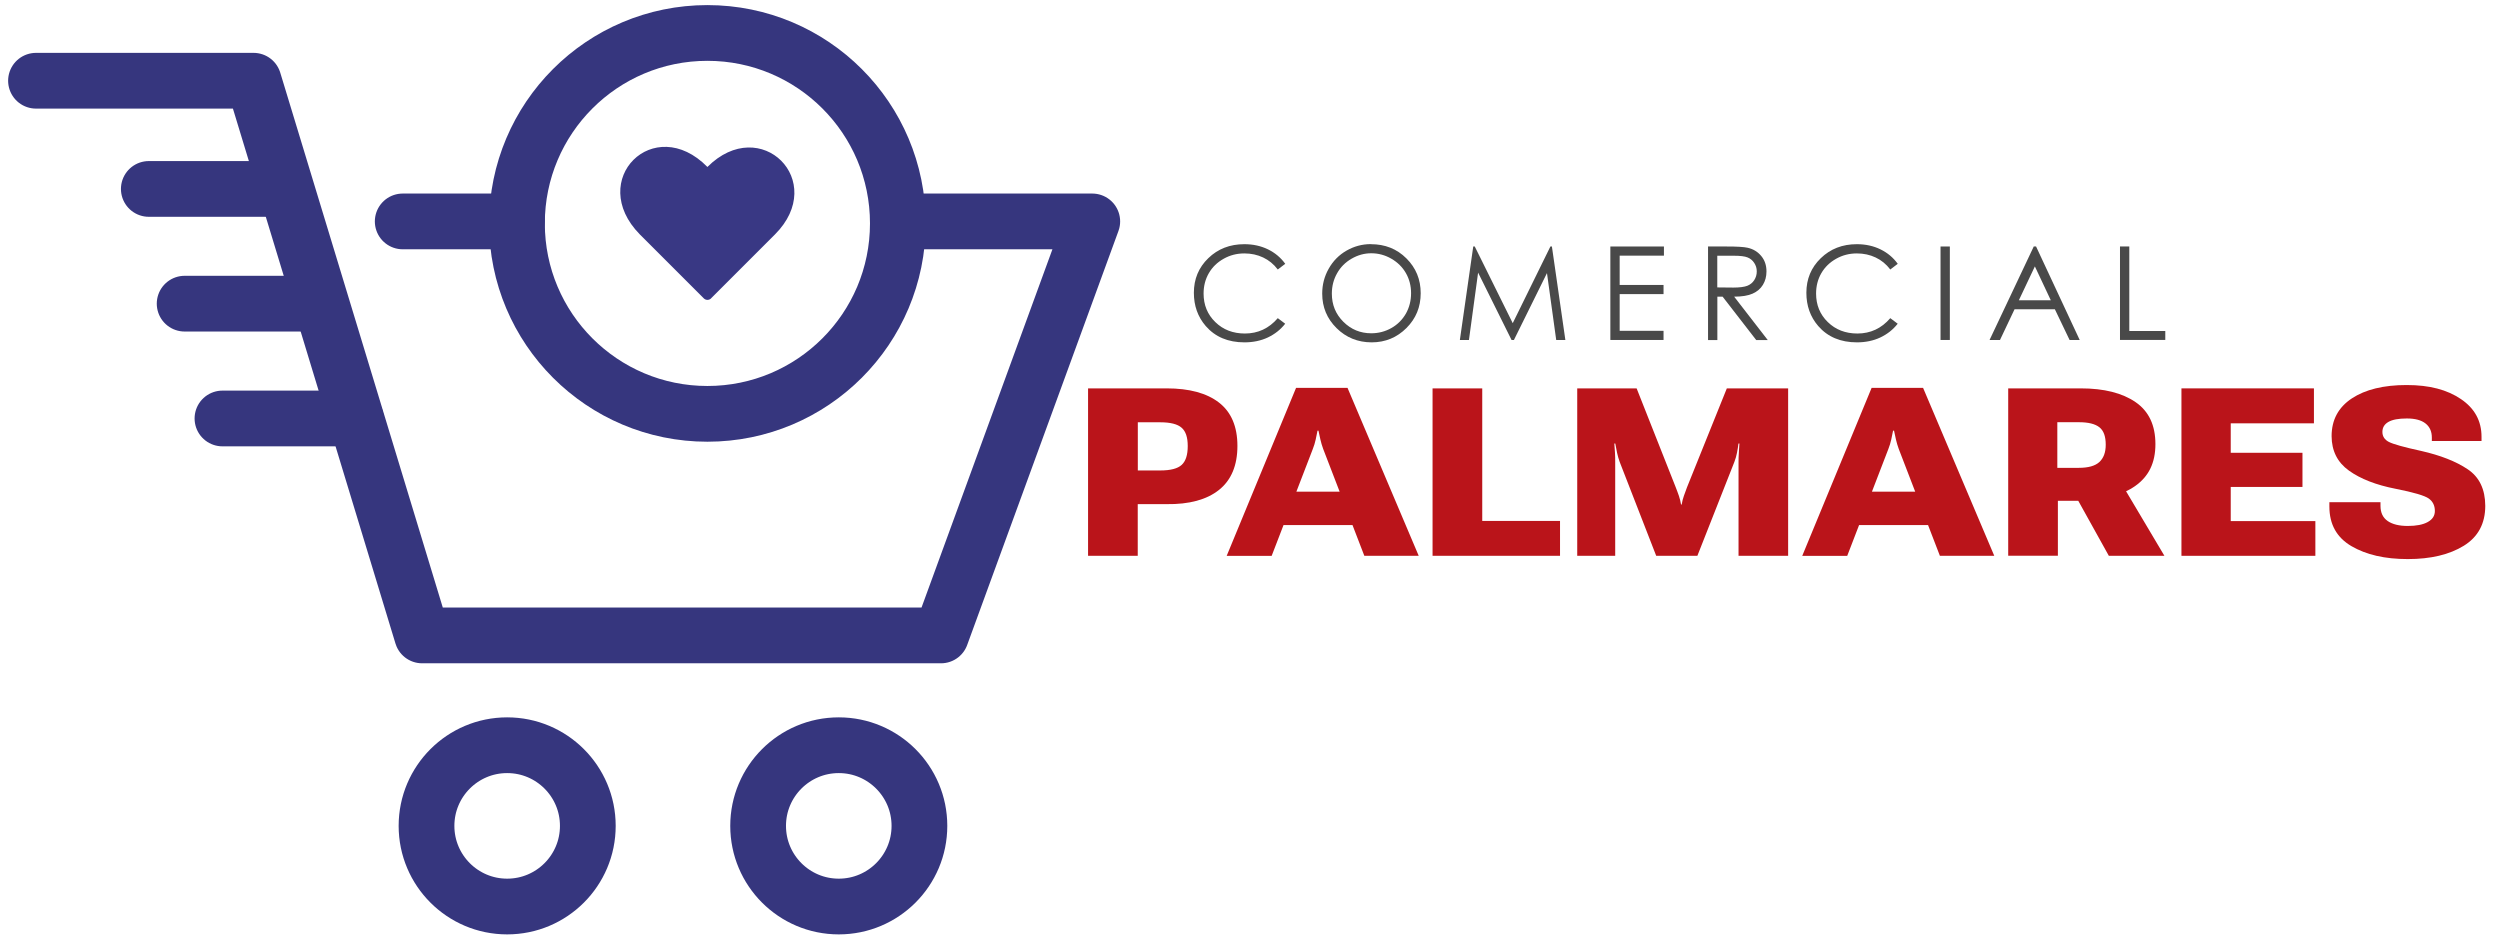
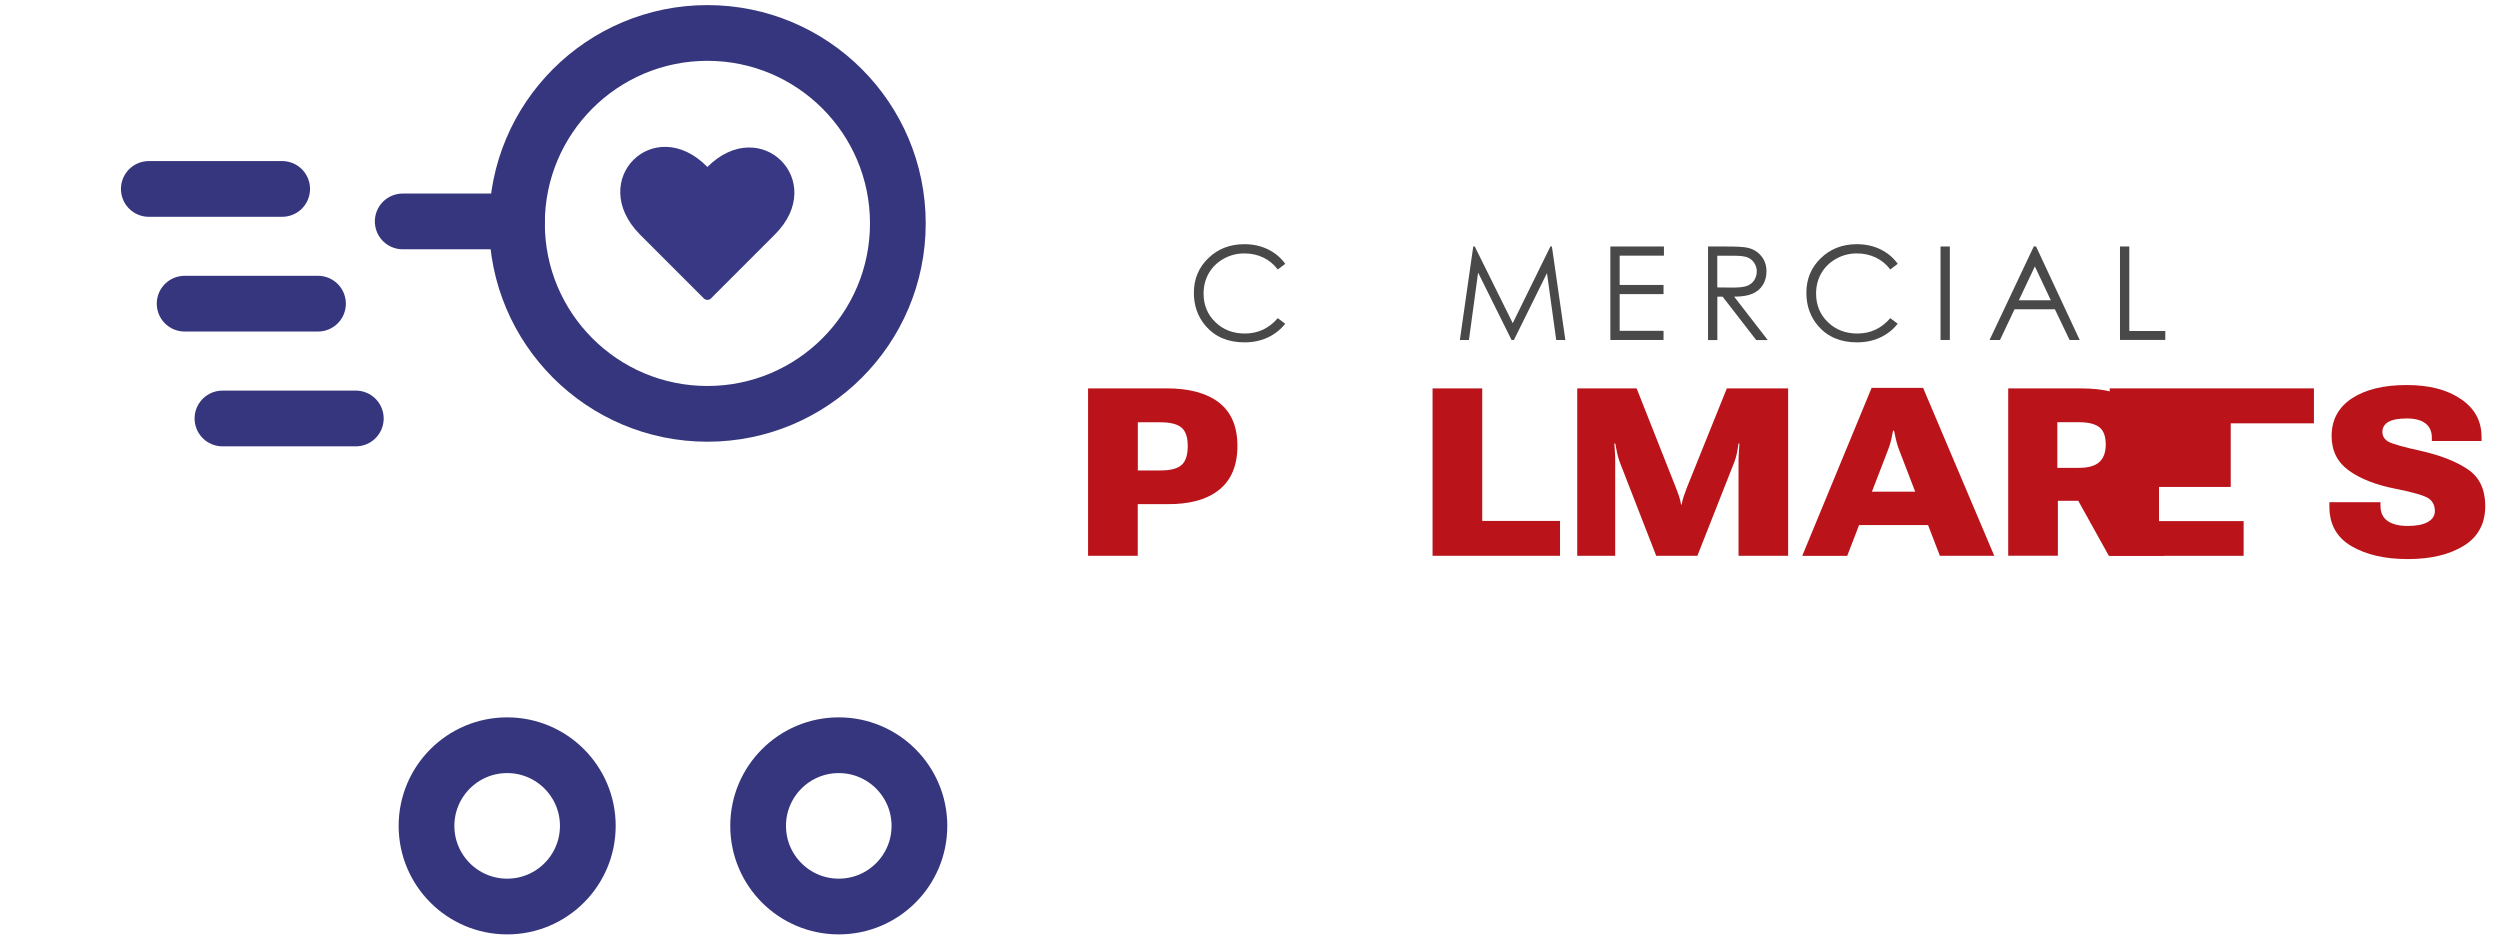
<svg xmlns="http://www.w3.org/2000/svg" id="Layer_4" viewBox="0 0 314 118">
  <defs>
    <style>      .cls-1 {        fill: none;        stroke: #36367e;        stroke-linecap: round;        stroke-linejoin: round;        stroke-width: 7px;      }      .cls-2 {        fill: #494949;      }      .cls-3 {        fill: #ba141a;      }      .cls-4 {        fill: #393884;      }    </style>
  </defs>
-   <path class="cls-1" d="M113.19,27.81h24l-19,52H53.02L31.85,10.14H4.52" />
  <circle class="cls-1" cx="88.85" cy="28.06" r="23.92" />
  <circle class="cls-1" cx="63.7" cy="103.73" r="10.13" />
  <circle class="cls-1" cx="105.35" cy="103.73" r="10.13" />
  <line class="cls-1" x1="18.69" y1="23.73" x2="35.44" y2="23.73" />
  <line class="cls-1" x1="50.58" y1="27.81" x2="64.93" y2="27.81" />
  <line class="cls-1" x1="23.19" y1="38.14" x2="39.94" y2="38.14" />
  <line class="cls-1" x1="27.94" y1="52.56" x2="44.69" y2="52.56" />
  <path class="cls-4" d="M89.32,37.47c-.26.26-.67.26-.93,0l-8.02-8.02c-6.75-6.86,1.78-15.31,8.48-8.48,6.7-6.7,15.18,1.78,8.48,8.48l-8.02,8.02h0Z" />
  <g>
    <path class="cls-3" d="M136.67,48.78h9.86c2.84,0,5.03.59,6.57,1.78s2.32,3.01,2.32,5.45-.77,4.29-2.31,5.52c-1.54,1.23-3.74,1.83-6.6,1.79h-3.61v6.49h-6.24v-21.03ZM145.73,59.09c1.28,0,2.18-.23,2.69-.7s.76-1.25.76-2.36-.25-1.85-.76-2.3c-.51-.46-1.41-.69-2.69-.69h-2.82v6.05h2.82Z" />
-     <path class="cls-3" d="M162.78,48.72h6.47l8.94,21.09h-6.83l-5.17-13.43c-.14-.39-.26-.78-.35-1.18s-.17-.78-.24-1.11h-.12c-.07.34-.15.71-.23,1.12-.09.41-.21.8-.36,1.18l-5.17,13.43h-5.65l8.71-21.09ZM160.84,61.75h9.94l1.33,4.2h-12.57l1.3-4.2Z" />
    <path class="cls-3" d="M179.93,48.78h6.24v16.65h9.77v4.38h-16.01v-21.03Z" />
    <path class="cls-3" d="M198.08,48.78h7.48l4.91,12.42c.14.37.28.72.4,1.08s.21.71.27,1.09h.08c.06-.38.15-.74.28-1.1s.25-.71.39-1.07l5-12.42h7.7v21.03h-6.23v-11.8c0-.36.01-.74.04-1.16.03-.41.05-.79.07-1.14h-.12c-.04.35-.1.73-.18,1.14s-.19.8-.33,1.16l-4.65,11.8h-5.17l-4.59-11.8c-.13-.36-.24-.74-.33-1.16-.09-.41-.16-.79-.22-1.14h-.12c.03.35.05.73.08,1.14s.03.8.03,1.16v11.8h-4.77v-21.03Z" />
    <path class="cls-3" d="M235.07,48.72h6.47l8.94,21.09h-6.83l-5.17-13.43c-.14-.39-.26-.78-.35-1.18s-.17-.78-.24-1.11h-.12c-.07.34-.15.71-.23,1.12-.09.41-.21.8-.36,1.18l-5.17,13.43h-5.65l8.71-21.09ZM233.13,61.75h9.94l1.33,4.2h-12.57l1.3-4.2Z" />
    <path class="cls-3" d="M252.22,48.78h9.12c2.93,0,5.22.58,6.89,1.73s2.49,2.91,2.49,5.27-.84,4.05-2.51,5.24c-1.68,1.19-3.97,1.82-6.88,1.88h-2.86v6.9h-6.24v-21.03ZM261.1,58.76c1.19,0,2.05-.24,2.58-.73s.8-1.21.8-2.17c0-1.03-.25-1.76-.79-2.19-.54-.43-1.39-.64-2.58-.64h-2.71v5.73h2.7ZM259.42,60.02l6.58-.06,5.85,9.85h-6.98l-5.44-9.79Z" />
-     <path class="cls-3" d="M274,48.78h16.63v4.39h-10.45v3.7h9.01v4.29h-9.01v4.29h10.63v4.36h-16.82v-21.03Z" />
+     <path class="cls-3" d="M274,48.78h16.63v4.39h-10.45v3.7v4.29h-9.01v4.29h10.63v4.36h-16.82v-21.03Z" />
    <path class="cls-3" d="M292.58,63.08h6.41v.45c0,.86.3,1.49.9,1.91.6.41,1.44.62,2.52.62s1.91-.16,2.51-.49c.6-.33.9-.79.9-1.39,0-.67-.25-1.19-.76-1.56s-1.9-.78-4.18-1.23c-2.45-.48-4.4-1.24-5.85-2.28s-2.17-2.48-2.18-4.33c0-2.04.85-3.62,2.54-4.74,1.7-1.12,3.99-1.68,6.88-1.68s5.09.59,6.82,1.76c1.73,1.17,2.59,2.75,2.59,4.74v.53h-6.24v-.43c0-.76-.26-1.35-.79-1.77-.53-.42-1.31-.63-2.35-.63s-1.8.14-2.31.43-.76.71-.76,1.26.27.98.82,1.26c.55.28,1.9.66,4.06,1.13,2.41.55,4.36,1.31,5.82,2.29,1.47.98,2.21,2.51,2.22,4.6,0,2.23-.9,3.91-2.7,5.02-1.8,1.11-4.14,1.67-7.03,1.67s-5.21-.54-7.07-1.62c-1.85-1.08-2.78-2.74-2.78-4.98v-.55Z" />
  </g>
  <g>
    <path class="cls-2" d="M161.42,33.14l-.93.71c-.51-.67-1.12-1.17-1.84-1.51-.72-.34-1.5-.51-2.36-.51-.94,0-1.8.22-2.6.67-.8.45-1.42,1.05-1.86,1.81-.44.76-.66,1.61-.66,2.56,0,1.43.49,2.63,1.47,3.58.98.96,2.22,1.44,3.72,1.44,1.64,0,3.02-.64,4.13-1.93l.93.7c-.59.75-1.32,1.32-2.19,1.73-.88.41-1.85.61-2.93.61-2.05,0-3.67-.68-4.86-2.05-1-1.16-1.49-2.55-1.49-4.18,0-1.72.6-3.17,1.81-4.34,1.21-1.17,2.71-1.76,4.53-1.76,1.1,0,2.09.22,2.97.65.88.43,1.61,1.04,2.17,1.82Z" />
-     <path class="cls-2" d="M172.18,30.67c1.78,0,3.27.59,4.46,1.78,1.2,1.19,1.8,2.65,1.8,4.38s-.6,3.18-1.79,4.37-2.65,1.8-4.37,1.8-3.21-.6-4.41-1.79c-1.2-1.19-1.8-2.63-1.8-4.33,0-1.13.27-2.17.82-3.14s1.29-1.72,2.23-2.26c.94-.54,1.96-.82,3.06-.82ZM172.23,31.81c-.87,0-1.69.23-2.47.68s-1.39,1.06-1.82,1.83c-.44.77-.66,1.62-.66,2.56,0,1.4.48,2.57,1.45,3.54.97.96,2.13,1.44,3.5,1.44.91,0,1.75-.22,2.53-.66.78-.44,1.38-1.05,1.82-1.81.43-.77.65-1.62.65-2.56s-.22-1.78-.65-2.53c-.43-.75-1.05-1.36-1.83-1.81s-1.63-.68-2.51-.68Z" />
    <path class="cls-2" d="M183.36,42.7l1.68-11.74h.19l4.77,9.63,4.73-9.63h.19l1.69,11.74h-1.15l-1.16-8.4-4.15,8.4h-.3l-4.2-8.46-1.15,8.46h-1.13Z" />
    <path class="cls-2" d="M202.26,30.96h6.73v1.15h-5.56v3.68h5.51v1.15h-5.51v4.61h5.51v1.15h-6.68v-11.74Z" />
    <path class="cls-2" d="M214.52,30.96h2.34c1.3,0,2.19.05,2.65.16.7.16,1.26.5,1.7,1.03.44.53.66,1.17.66,1.94,0,.64-.15,1.2-.45,1.69-.3.49-.73.85-1.29,1.1-.56.25-1.33.38-2.32.38l4.22,5.45h-1.45l-4.22-5.45h-.66v5.45h-1.17v-11.74ZM215.69,32.11v3.99l2.02.02c.78,0,1.36-.08,1.74-.22.38-.15.67-.39.88-.71.21-.33.32-.69.32-1.1s-.11-.75-.32-1.07c-.21-.32-.49-.55-.84-.69-.35-.14-.92-.21-1.73-.21h-2.07Z" />
    <path class="cls-2" d="M238.35,33.14l-.93.71c-.51-.67-1.12-1.17-1.84-1.51-.72-.34-1.5-.51-2.36-.51-.94,0-1.8.22-2.6.67-.8.45-1.42,1.05-1.86,1.81-.44.76-.66,1.61-.66,2.56,0,1.43.49,2.63,1.47,3.58.98.96,2.22,1.44,3.72,1.44,1.64,0,3.02-.64,4.13-1.93l.93.7c-.59.75-1.32,1.32-2.19,1.73-.88.41-1.85.61-2.93.61-2.05,0-3.67-.68-4.86-2.05-1-1.16-1.49-2.55-1.49-4.18,0-1.72.6-3.17,1.81-4.34,1.21-1.17,2.71-1.76,4.53-1.76,1.1,0,2.09.22,2.97.65.88.43,1.61,1.04,2.17,1.82Z" />
    <path class="cls-2" d="M243.73,30.96h1.17v11.74h-1.17v-11.74Z" />
    <path class="cls-2" d="M255.73,30.96l5.48,11.74h-1.27l-1.85-3.86h-5.06l-1.83,3.86h-1.31l5.55-11.74h.29ZM255.58,33.46l-2.01,4.25h4.01l-2-4.25Z" />
    <path class="cls-2" d="M266.27,30.96h1.17v10.61h4.52v1.13h-5.69v-11.74Z" />
  </g>
</svg>